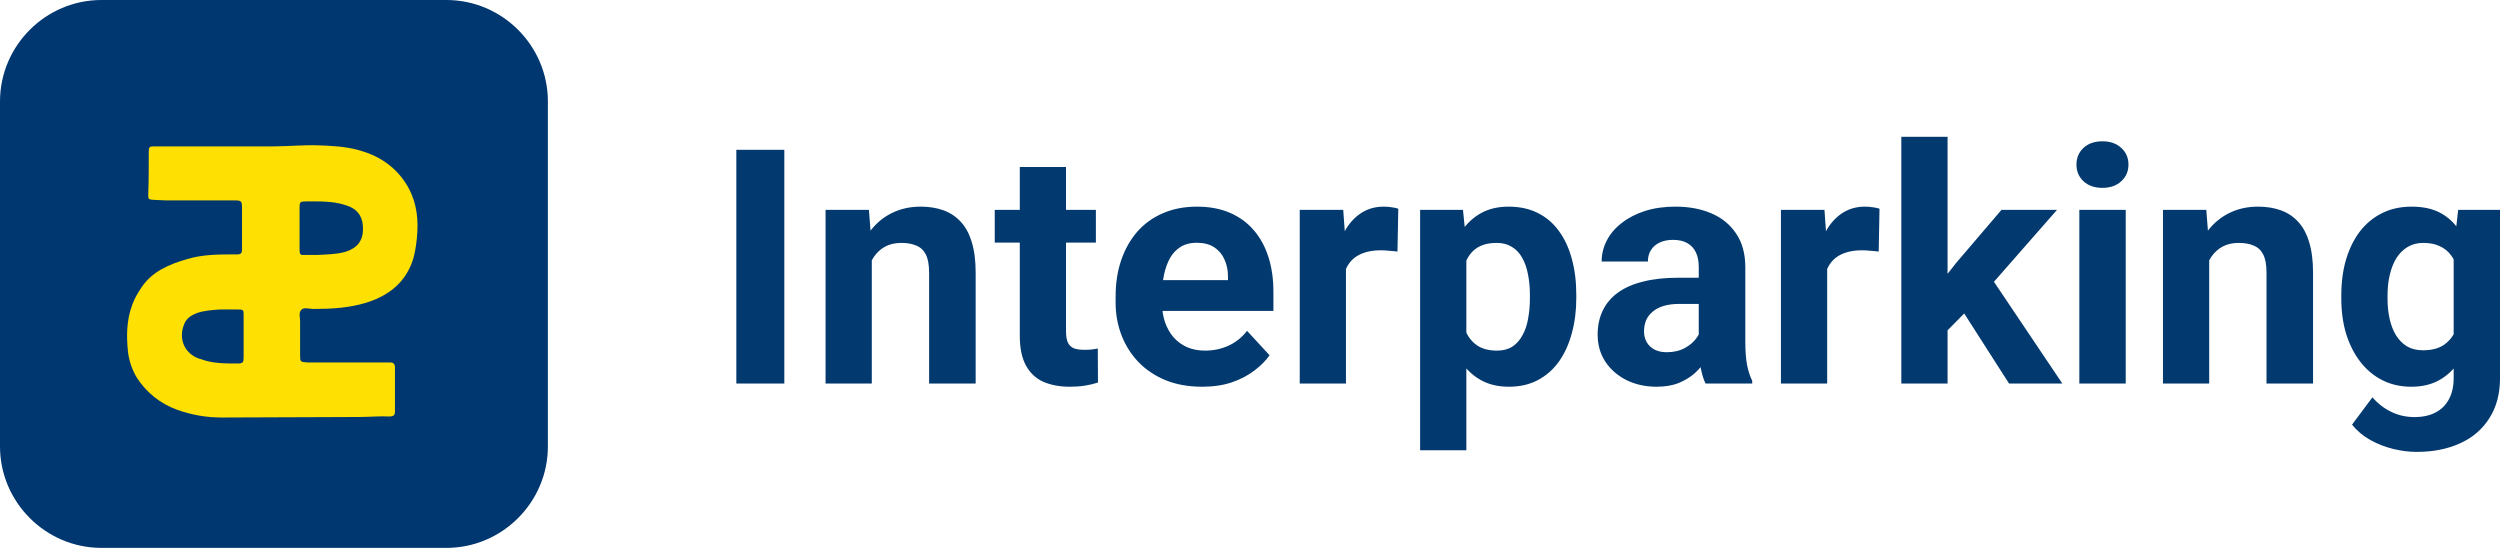
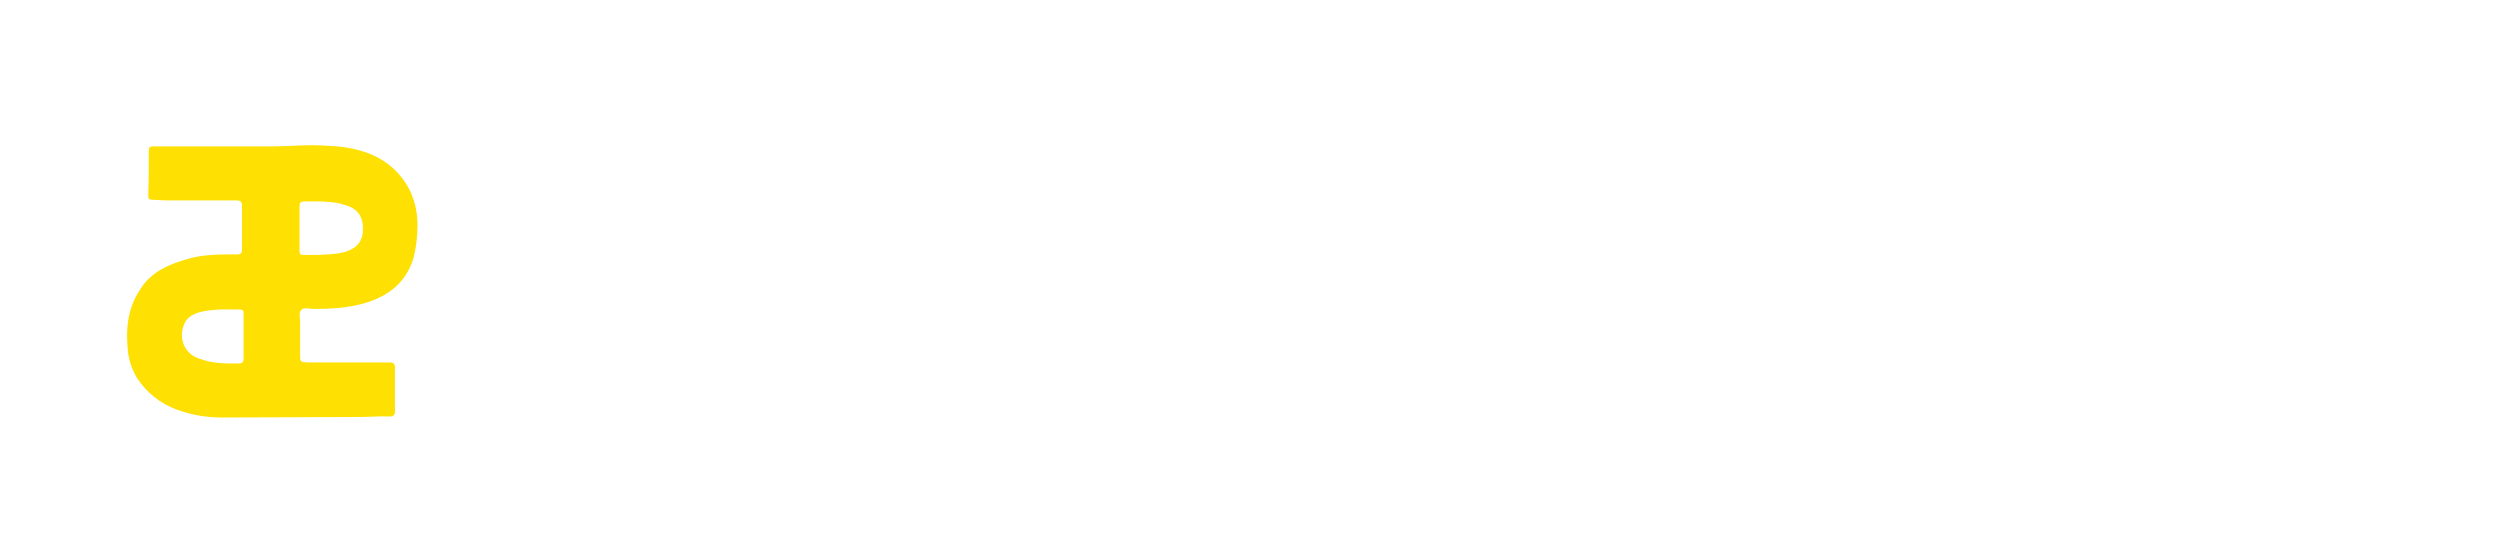
<svg xmlns="http://www.w3.org/2000/svg" fill="none" viewBox="24 0 182.52 40">
-   <path d="M56.593 0H31.407C27.334 0 24 3.332 24 7.407V32.592C24 36.666 27.334 40 31.407 40H56.593C60.666 40 64 36.666 64 32.592V7.407C64 3.332 60.666 0 56.593 0Z" fill="#003770" />
  <path d="M40.23 10.686C41.475 10.686 42.72 10.686 43.965 10.686C45.054 10.686 46.144 10.572 47.233 10.61C48.206 10.648 49.178 10.686 50.151 10.952C51.59 11.331 52.757 12.089 53.574 13.303C54.313 14.403 54.547 15.654 54.469 16.944C54.43 17.588 54.352 18.195 54.197 18.802C53.691 20.546 52.446 21.57 50.734 22.101C49.489 22.48 48.206 22.556 46.883 22.556C46.572 22.556 46.183 22.405 45.988 22.632C45.794 22.822 45.91 23.201 45.91 23.466C45.91 24.263 45.91 25.097 45.91 25.894C45.91 26.424 45.91 26.424 46.455 26.462C48.128 26.462 49.762 26.462 51.435 26.462C51.785 26.462 52.135 26.462 52.485 26.462C52.718 26.462 52.835 26.576 52.835 26.804C52.835 27.904 52.835 28.965 52.835 30.065C52.835 30.331 52.68 30.407 52.446 30.407C51.707 30.369 50.968 30.444 50.19 30.444C46.844 30.444 43.537 30.482 40.192 30.482C39.063 30.482 37.974 30.293 36.924 29.913C35.679 29.458 34.706 28.662 34.006 27.6C33.656 27.031 33.422 26.349 33.345 25.704C33.228 24.528 33.228 23.391 33.656 22.253C33.812 21.798 34.045 21.419 34.317 21.001C35.095 19.826 36.34 19.295 37.663 18.916C38.674 18.612 39.725 18.574 40.775 18.574C40.97 18.574 41.125 18.574 41.32 18.574C41.592 18.574 41.67 18.46 41.67 18.233C41.67 18.119 41.67 18.043 41.67 17.93C41.67 17.019 41.67 16.109 41.67 15.199C41.67 14.668 41.631 14.63 41.086 14.63C39.414 14.63 37.78 14.63 36.107 14.63C35.796 14.63 35.523 14.592 35.212 14.592C34.823 14.554 34.823 14.554 34.823 14.175C34.862 13.189 34.862 12.127 34.862 11.103C34.862 10.724 34.901 10.686 35.29 10.686C36.924 10.686 38.597 10.686 40.23 10.686ZM47.194 18.612C47.856 18.574 48.556 18.574 49.217 18.385C50.073 18.119 50.501 17.588 50.501 16.716C50.501 15.806 50.112 15.237 49.217 14.972C48.283 14.668 47.311 14.706 46.338 14.706C45.91 14.706 45.871 14.744 45.871 15.161C45.871 16.147 45.871 17.171 45.871 18.157C45.871 18.195 45.871 18.271 45.871 18.309C45.871 18.536 45.949 18.65 46.183 18.612C46.533 18.612 46.844 18.612 47.194 18.612ZM41.787 24.566C41.787 24.073 41.787 23.58 41.787 23.049C41.787 22.632 41.787 22.594 41.359 22.594C40.931 22.594 40.503 22.594 40.075 22.594C39.491 22.632 38.908 22.67 38.363 22.86C37.974 23.011 37.624 23.239 37.468 23.618C36.963 24.756 37.507 25.931 38.713 26.235C39.53 26.538 40.425 26.538 41.32 26.538C41.748 26.538 41.787 26.462 41.787 26.045C41.787 25.552 41.787 25.059 41.787 24.566Z" fill="#FEE002" />
-   <path d="M81.262 10.938V28H77.758V10.938H81.262ZM87.648 18.027V28H84.273V15.32H87.438L87.648 18.027ZM87.156 21.215H86.242C86.242 20.277 86.363 19.434 86.606 18.684C86.848 17.926 87.188 17.281 87.625 16.75C88.062 16.211 88.582 15.801 89.184 15.52C89.793 15.23 90.473 15.086 91.223 15.086C91.816 15.086 92.359 15.172 92.852 15.344C93.344 15.516 93.766 15.789 94.117 16.164C94.477 16.539 94.75 17.035 94.938 17.652C95.133 18.27 95.231 19.023 95.231 19.914V28H91.832V19.902C91.832 19.34 91.754 18.902 91.598 18.59C91.441 18.277 91.211 18.059 90.906 17.934C90.609 17.801 90.242 17.734 89.805 17.734C89.352 17.734 88.957 17.824 88.621 18.004C88.293 18.184 88.019 18.434 87.801 18.754C87.59 19.066 87.43 19.434 87.32 19.855C87.211 20.277 87.156 20.73 87.156 21.215ZM104.008 15.32V17.711H96.625V15.32H104.008ZM98.453 12.191H101.828V24.18C101.828 24.547 101.875 24.828 101.969 25.023C102.07 25.219 102.219 25.355 102.414 25.434C102.609 25.504 102.855 25.539 103.152 25.539C103.363 25.539 103.551 25.531 103.715 25.516C103.887 25.492 104.031 25.469 104.148 25.445L104.16 27.93C103.871 28.023 103.559 28.098 103.223 28.152C102.887 28.207 102.516 28.234 102.109 28.234C101.367 28.234 100.719 28.113 100.164 27.871C99.617 27.621 99.195 27.223 98.898 26.676C98.602 26.129 98.453 25.41 98.453 24.52V12.191ZM111.766 28.234C110.781 28.234 109.898 28.078 109.117 27.766C108.336 27.445 107.672 27.004 107.125 26.441C106.586 25.879 106.172 25.227 105.883 24.484C105.594 23.734 105.449 22.938 105.449 22.094V21.625C105.449 20.664 105.586 19.785 105.859 18.988C106.133 18.191 106.523 17.5 107.031 16.914C107.547 16.328 108.172 15.879 108.906 15.566C109.641 15.246 110.469 15.086 111.391 15.086C112.289 15.086 113.086 15.234 113.781 15.531C114.477 15.828 115.059 16.25 115.527 16.797C116.004 17.344 116.363 18 116.605 18.766C116.848 19.523 116.969 20.367 116.969 21.297V22.703H106.891V20.453H113.652V20.195C113.652 19.727 113.566 19.309 113.395 18.941C113.23 18.566 112.98 18.27 112.645 18.051C112.309 17.832 111.879 17.723 111.355 17.723C110.91 17.723 110.527 17.82 110.207 18.016C109.887 18.211 109.625 18.484 109.422 18.836C109.227 19.188 109.078 19.602 108.977 20.078C108.883 20.547 108.836 21.062 108.836 21.625V22.094C108.836 22.602 108.906 23.07 109.047 23.5C109.195 23.93 109.402 24.301 109.668 24.613C109.941 24.926 110.27 25.168 110.652 25.34C111.043 25.512 111.484 25.598 111.977 25.598C112.586 25.598 113.152 25.48 113.676 25.246C114.207 25.004 114.664 24.641 115.047 24.156L116.688 25.938C116.422 26.32 116.059 26.688 115.598 27.039C115.145 27.391 114.598 27.68 113.957 27.906C113.316 28.125 112.586 28.234 111.766 28.234ZM122.266 18.086V28H118.891V15.32H122.066L122.266 18.086ZM126.086 15.238L126.027 18.367C125.863 18.344 125.664 18.324 125.43 18.309C125.203 18.285 124.996 18.273 124.809 18.273C124.332 18.273 123.918 18.336 123.566 18.461C123.223 18.578 122.934 18.754 122.699 18.988C122.473 19.223 122.301 19.508 122.184 19.844C122.074 20.18 122.012 20.562 121.996 20.992L121.316 20.781C121.316 19.961 121.398 19.207 121.562 18.52C121.727 17.824 121.965 17.219 122.277 16.703C122.598 16.188 122.988 15.789 123.449 15.508C123.91 15.227 124.438 15.086 125.031 15.086C125.219 15.086 125.41 15.102 125.605 15.133C125.801 15.156 125.961 15.191 126.086 15.238ZM131.055 17.758V32.875H127.68V15.32H130.809L131.055 17.758ZM139.082 21.52V21.766C139.082 22.688 138.973 23.543 138.754 24.332C138.543 25.121 138.23 25.809 137.816 26.395C137.402 26.973 136.887 27.426 136.27 27.754C135.66 28.074 134.957 28.234 134.16 28.234C133.387 28.234 132.715 28.078 132.145 27.766C131.574 27.453 131.094 27.016 130.703 26.453C130.32 25.883 130.012 25.223 129.777 24.473C129.543 23.723 129.363 22.918 129.238 22.059V21.414C129.363 20.492 129.543 19.648 129.777 18.883C130.012 18.109 130.32 17.441 130.703 16.879C131.094 16.309 131.57 15.867 132.133 15.555C132.703 15.242 133.371 15.086 134.137 15.086C134.941 15.086 135.648 15.238 136.258 15.543C136.875 15.848 137.391 16.285 137.805 16.855C138.227 17.426 138.543 18.105 138.754 18.895C138.973 19.684 139.082 20.559 139.082 21.52ZM135.695 21.766V21.52C135.695 20.98 135.648 20.484 135.555 20.031C135.469 19.57 135.328 19.168 135.133 18.824C134.945 18.48 134.695 18.215 134.383 18.027C134.078 17.832 133.707 17.734 133.27 17.734C132.809 17.734 132.414 17.809 132.086 17.957C131.766 18.105 131.504 18.32 131.301 18.602C131.098 18.883 130.945 19.219 130.844 19.609C130.742 20 130.68 20.441 130.656 20.934V22.562C130.695 23.141 130.805 23.66 130.984 24.121C131.164 24.574 131.441 24.934 131.816 25.199C132.191 25.465 132.684 25.598 133.293 25.598C133.738 25.598 134.113 25.5 134.418 25.305C134.723 25.102 134.969 24.824 135.156 24.473C135.352 24.121 135.488 23.715 135.566 23.254C135.652 22.793 135.695 22.297 135.695 21.766ZM148.023 25.141V19.492C148.023 19.086 147.957 18.738 147.824 18.449C147.691 18.152 147.484 17.922 147.203 17.758C146.93 17.594 146.574 17.512 146.137 17.512C145.762 17.512 145.438 17.578 145.164 17.711C144.891 17.836 144.68 18.02 144.531 18.262C144.383 18.496 144.309 18.773 144.309 19.094H140.934C140.934 18.555 141.059 18.043 141.309 17.559C141.559 17.074 141.922 16.648 142.398 16.281C142.875 15.906 143.441 15.613 144.098 15.402C144.762 15.191 145.504 15.086 146.324 15.086C147.309 15.086 148.184 15.25 148.949 15.578C149.715 15.906 150.316 16.398 150.754 17.055C151.199 17.711 151.422 18.531 151.422 19.516V24.941C151.422 25.637 151.465 26.207 151.551 26.652C151.637 27.09 151.762 27.473 151.926 27.801V28H148.516C148.352 27.656 148.227 27.227 148.141 26.711C148.062 26.188 148.023 25.664 148.023 25.141ZM148.469 20.277L148.492 22.188H146.605C146.16 22.188 145.773 22.238 145.445 22.34C145.117 22.441 144.848 22.586 144.637 22.773C144.426 22.953 144.27 23.164 144.168 23.406C144.074 23.648 144.027 23.914 144.027 24.203C144.027 24.492 144.094 24.754 144.227 24.988C144.359 25.215 144.551 25.395 144.801 25.527C145.051 25.652 145.344 25.715 145.68 25.715C146.188 25.715 146.629 25.613 147.004 25.41C147.379 25.207 147.668 24.957 147.871 24.66C148.082 24.363 148.191 24.082 148.199 23.816L149.09 25.246C148.965 25.566 148.793 25.898 148.574 26.242C148.363 26.586 148.094 26.91 147.766 27.215C147.438 27.512 147.043 27.758 146.582 27.953C146.121 28.141 145.574 28.234 144.941 28.234C144.137 28.234 143.406 28.074 142.75 27.754C142.102 27.426 141.586 26.977 141.203 26.406C140.828 25.828 140.641 25.172 140.641 24.438C140.641 23.773 140.766 23.184 141.016 22.668C141.266 22.152 141.633 21.719 142.117 21.367C142.609 21.008 143.223 20.738 143.957 20.559C144.691 20.371 145.543 20.277 146.512 20.277H148.469ZM157.398 18.086V28H154.023V15.32H157.199L157.398 18.086ZM161.219 15.238L161.16 18.367C160.996 18.344 160.797 18.324 160.562 18.309C160.336 18.285 160.129 18.273 159.941 18.273C159.465 18.273 159.051 18.336 158.699 18.461C158.355 18.578 158.066 18.754 157.832 18.988C157.605 19.223 157.434 19.508 157.316 19.844C157.207 20.18 157.145 20.562 157.129 20.992L156.449 20.781C156.449 19.961 156.531 19.207 156.695 18.52C156.859 17.824 157.098 17.219 157.41 16.703C157.73 16.188 158.121 15.789 158.582 15.508C159.043 15.227 159.57 15.086 160.164 15.086C160.352 15.086 160.543 15.102 160.738 15.133C160.934 15.156 161.094 15.191 161.219 15.238ZM166.188 9.988V28H162.812V9.988H166.188ZM174.18 15.32L168.672 21.602L165.719 24.59L164.488 22.152L166.832 19.176L170.125 15.32H174.18ZM170.676 28L166.926 22.141L169.258 20.102L174.566 28H170.676ZM179.195 15.32V28H175.809V15.32H179.195ZM175.598 12.016C175.598 11.523 175.77 11.117 176.113 10.797C176.457 10.477 176.918 10.316 177.496 10.316C178.066 10.316 178.523 10.477 178.867 10.797C179.219 11.117 179.395 11.523 179.395 12.016C179.395 12.508 179.219 12.914 178.867 13.234C178.523 13.555 178.066 13.715 177.496 13.715C176.918 13.715 176.457 13.555 176.113 13.234C175.77 12.914 175.598 12.508 175.598 12.016ZM185.289 18.027V28H181.914V15.32H185.078L185.289 18.027ZM184.797 21.215H183.883C183.883 20.277 184.004 19.434 184.246 18.684C184.488 17.926 184.828 17.281 185.266 16.75C185.703 16.211 186.223 15.801 186.824 15.52C187.434 15.23 188.113 15.086 188.863 15.086C189.457 15.086 190 15.172 190.492 15.344C190.984 15.516 191.406 15.789 191.758 16.164C192.117 16.539 192.391 17.035 192.578 17.652C192.773 18.27 192.871 19.023 192.871 19.914V28H189.473V19.902C189.473 19.34 189.395 18.902 189.238 18.59C189.082 18.277 188.852 18.059 188.547 17.934C188.25 17.801 187.883 17.734 187.445 17.734C186.992 17.734 186.598 17.824 186.262 18.004C185.934 18.184 185.66 18.434 185.441 18.754C185.23 19.066 185.07 19.434 184.961 19.855C184.852 20.277 184.797 20.73 184.797 21.215ZM203.465 15.32H206.523V27.578C206.523 28.734 206.266 29.715 205.75 30.52C205.242 31.332 204.531 31.945 203.617 32.359C202.703 32.781 201.641 32.992 200.43 32.992C199.898 32.992 199.336 32.922 198.742 32.781C198.156 32.641 197.594 32.422 197.055 32.125C196.523 31.828 196.078 31.453 195.719 31L197.207 29.008C197.598 29.461 198.051 29.812 198.566 30.062C199.082 30.32 199.652 30.449 200.277 30.449C200.887 30.449 201.402 30.336 201.824 30.109C202.246 29.891 202.57 29.566 202.797 29.137C203.023 28.715 203.137 28.203 203.137 27.602V18.25L203.465 15.32ZM194.934 21.812V21.566C194.934 20.598 195.051 19.719 195.285 18.93C195.527 18.133 195.867 17.449 196.305 16.879C196.75 16.309 197.289 15.867 197.922 15.555C198.555 15.242 199.27 15.086 200.066 15.086C200.91 15.086 201.617 15.242 202.188 15.555C202.758 15.867 203.227 16.312 203.594 16.891C203.961 17.461 204.246 18.137 204.449 18.918C204.66 19.691 204.824 20.539 204.941 21.461V22C204.824 22.883 204.648 23.703 204.414 24.461C204.18 25.219 203.871 25.883 203.488 26.453C203.105 27.016 202.629 27.453 202.059 27.766C201.496 28.078 200.824 28.234 200.043 28.234C199.262 28.234 198.555 28.074 197.922 27.754C197.297 27.434 196.762 26.984 196.316 26.406C195.871 25.828 195.527 25.148 195.285 24.367C195.051 23.586 194.934 22.734 194.934 21.812ZM198.309 21.566V21.812C198.309 22.336 198.359 22.824 198.461 23.277C198.562 23.73 198.719 24.133 198.93 24.484C199.148 24.828 199.418 25.098 199.738 25.293C200.066 25.48 200.453 25.574 200.898 25.574C201.516 25.574 202.02 25.445 202.41 25.188C202.801 24.922 203.094 24.559 203.289 24.098C203.484 23.637 203.598 23.105 203.629 22.504V20.969C203.613 20.477 203.547 20.035 203.43 19.645C203.312 19.246 203.148 18.906 202.938 18.625C202.727 18.344 202.453 18.125 202.117 17.969C201.781 17.812 201.383 17.734 200.922 17.734C200.477 17.734 200.09 17.836 199.762 18.039C199.441 18.234 199.172 18.504 198.953 18.848C198.742 19.191 198.582 19.598 198.473 20.066C198.363 20.527 198.309 21.027 198.309 21.566Z" fill="#02396F" />
</svg>